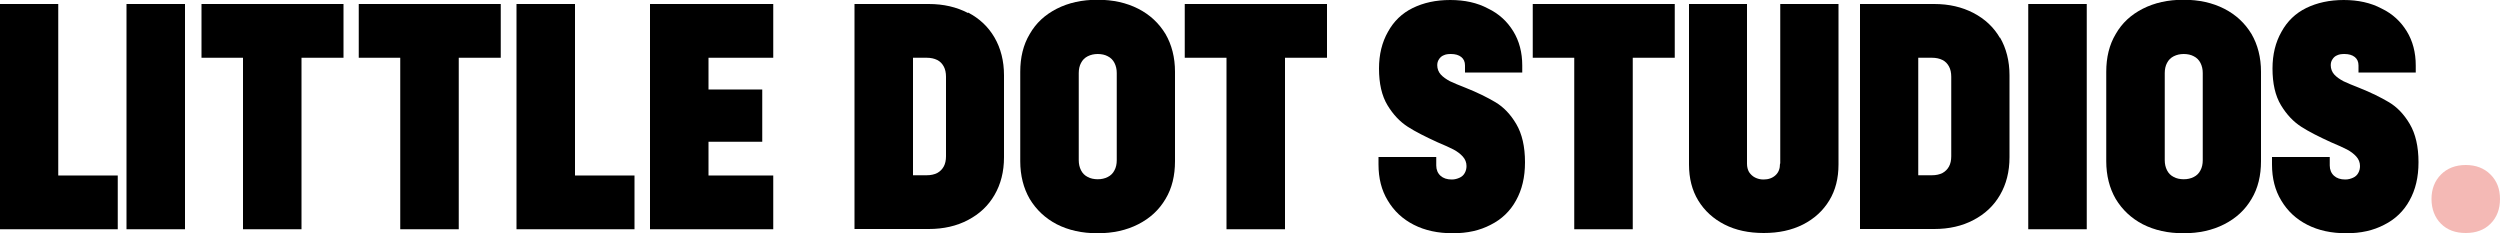
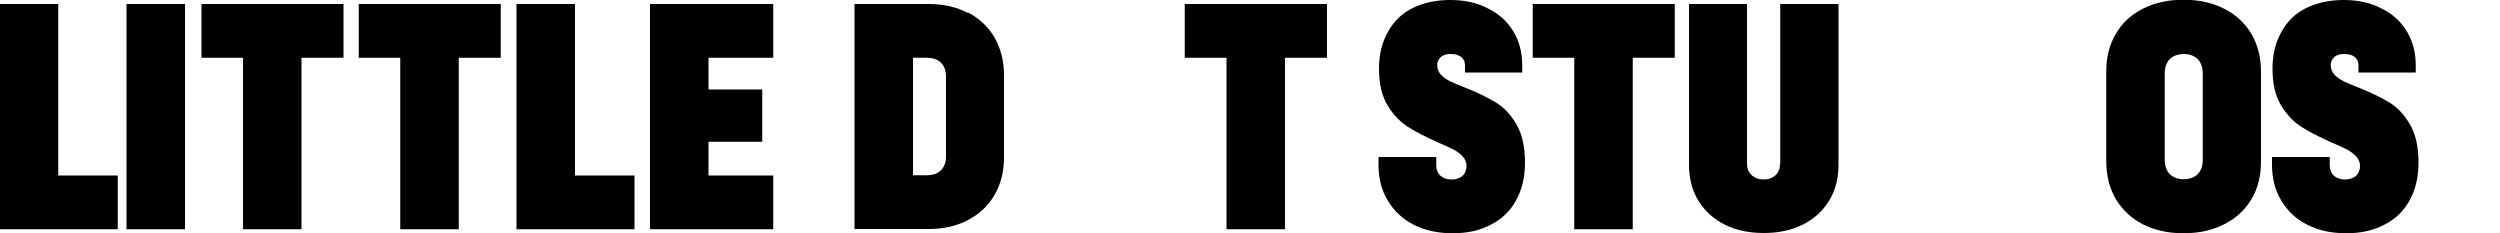
<svg xmlns="http://www.w3.org/2000/svg" id="Layer_2" data-name="Layer 2" viewBox="0 0 100 9.33">
  <defs>
    <style>
      .cls-1 {
        fill: #f4b9b5;
      }
    </style>
  </defs>
  <g id="Layer_1-2" data-name="Layer 1">
    <g>
      <polygon points="0 .16 0 9.17 1.26 9.17 2.33 9.17 4.71 9.17 4.71 7.02 2.33 7.02 2.33 .16 0 .16" />
      <rect x="5.06" y=".16" width="2.34" height="9.01" />
      <polygon points="8.06 .16 8.06 2.31 9.72 2.31 9.72 9.17 12.06 9.17 12.06 2.31 13.74 2.31 13.74 .16 8.06 .16" />
      <polygon points="14.35 .16 14.35 2.31 16.01 2.31 16.01 9.17 18.35 9.17 18.35 2.31 20.03 2.31 20.03 .16 14.35 .16" />
      <polygon points="20.66 .16 20.66 9.17 21.93 9.17 23 9.17 25.38 9.17 25.38 7.02 23 7.02 23 .16 20.66 .16" />
      <polygon points="28.34 .16 27.26 .16 26 .16 26 9.17 27.26 9.17 28.34 9.17 30.93 9.17 30.93 7.02 28.34 7.02 28.34 5.67 30.49 5.67 30.49 3.58 28.34 3.58 28.34 2.31 30.93 2.31 30.93 .16 28.34 .16" />
      <g>
        <path d="M38.72.52c-.46-.24-.98-.36-1.57-.36h-2.97v9h2.97c.59,0,1.12-.12,1.57-.36.46-.24.81-.57,1.06-1,.25-.43.38-.93.38-1.51v-3.28c0-.57-.13-1.08-.38-1.51-.25-.43-.6-.76-1.06-1ZM37.84,6.25c0,.16-.03.3-.09.41-.06.11-.15.2-.26.26-.12.06-.26.09-.42.09h-.55V2.31h.55c.16,0,.3.03.42.09.12.06.2.15.26.26.06.11.09.25.09.41v3.17Z" />
-         <path d="M46.62,1.36c-.26-.43-.62-.77-1.09-1.01-.47-.24-1.01-.36-1.63-.36s-1.16.12-1.63.36c-.47.24-.83.57-1.08,1.01-.26.43-.38.94-.38,1.51v3.58c0,.57.13,1.08.38,1.51.26.43.62.77,1.08,1.01.47.24,1.01.36,1.63.36s1.16-.12,1.63-.36c.47-.24.83-.57,1.09-1.01.26-.43.38-.94.38-1.51v-3.58c0-.57-.13-1.08-.38-1.51ZM44.67,6.41c0,.15-.03.29-.09.4-.06.12-.15.21-.27.27-.12.06-.25.09-.4.09s-.29-.03-.4-.09c-.12-.06-.21-.15-.27-.27-.06-.12-.09-.25-.09-.4v-3.49c0-.15.03-.29.09-.4.06-.12.15-.21.27-.27.12-.06.25-.09.4-.09s.29.03.4.09c.12.06.21.15.27.27.06.12.09.25.09.4v3.49Z" />
      </g>
      <polygon points="47.39 2.31 49.06 2.31 49.06 9.17 51.4 9.17 51.4 2.31 53.08 2.31 53.08 .16 47.39 .16 47.39 2.31" />
      <path d="M59.82,4.09c-.32-.19-.72-.39-1.2-.58-.26-.1-.47-.19-.62-.26-.15-.08-.28-.17-.37-.27-.09-.1-.14-.23-.14-.37,0-.09.02-.17.07-.24.04-.07.11-.13.19-.16.08-.04.18-.05.29-.05.17,0,.31.04.41.12.1.08.15.19.15.34v.28h2.29v-.28c0-.52-.12-.98-.36-1.37-.24-.39-.57-.7-1.01-.91C59.09.11,58.59,0,58.01,0s-1.07.11-1.5.32c-.43.21-.76.53-.99.95-.24.42-.36.91-.36,1.47,0,.6.11,1.09.34,1.47.23.38.5.66.81.86.31.2.71.4,1.19.62.28.12.49.21.64.29.15.08.27.17.37.28.1.11.15.24.15.38,0,.1-.02.19-.07.28-.05.09-.12.15-.21.19-.09.04-.19.07-.31.07-.19,0-.34-.05-.45-.15-.11-.1-.17-.24-.17-.41v-.34h-2.31v.3c0,.55.12,1.03.37,1.44.25.42.59.74,1.04.97.45.23.97.34,1.56.34s1.08-.11,1.52-.34c.44-.22.78-.55,1.01-.97.24-.43.36-.93.36-1.53,0-.63-.12-1.14-.35-1.53-.23-.39-.51-.68-.83-.87" />
      <polygon points="61.31 2.31 62.97 2.31 62.97 9.17 65.31 9.17 65.31 2.31 66.99 2.31 66.99 .16 61.31 .16 61.31 2.31" />
      <path d="M71.2,6.55c0,.2-.06.35-.18.46-.12.11-.28.17-.48.17-.13,0-.24-.03-.34-.08-.1-.05-.18-.13-.24-.22-.05-.09-.08-.2-.08-.33V.16h-2.32v6.42c0,.55.12,1.03.37,1.44.25.41.6.73,1.05.96.45.23.97.34,1.57.34s1.11-.11,1.57-.34c.45-.23.8-.55,1.05-.96.25-.41.37-.89.37-1.44V.16h-2.33v6.38Z" />
-       <path d="M80,1.52c-.25-.43-.6-.76-1.06-1-.46-.24-.98-.36-1.57-.36h-2.97v9h2.97c.59,0,1.12-.12,1.57-.36.46-.24.81-.57,1.06-1,.25-.43.38-.93.38-1.51v-3.28c0-.57-.13-1.08-.38-1.51ZM78.05,6.25c0,.16-.03.3-.09.41-.06.11-.15.2-.26.26-.12.06-.26.09-.42.09h-.55V2.31h.55c.16,0,.3.03.42.09.12.06.2.15.26.26.06.11.09.25.09.41v3.17Z" />
-       <rect x="81.13" y=".16" width="2.34" height="9.01" />
      <path d="M90.06,1.36c-.26-.43-.62-.77-1.09-1.01-.47-.24-1.01-.36-1.63-.36s-1.16.12-1.63.36c-.47.24-.83.57-1.08,1.01-.26.43-.38.94-.38,1.51v3.58c0,.57.13,1.08.38,1.51.26.43.62.77,1.08,1.01.47.24,1.01.36,1.63.36s1.16-.12,1.63-.36c.47-.24.83-.57,1.09-1.01.26-.43.38-.94.38-1.51v-3.58c0-.57-.13-1.08-.38-1.51ZM88.11,6.41c0,.15-.03.29-.09.4-.06.12-.15.21-.27.27-.12.06-.25.09-.4.09s-.29-.03-.4-.09c-.12-.06-.21-.15-.27-.27-.06-.12-.09-.25-.09-.4v-3.49c0-.15.03-.29.09-.4.06-.12.15-.21.27-.27.12-.06.25-.09.4-.09s.29.03.4.09c.12.06.21.15.27.27.06.12.09.25.09.4v3.49Z" />
      <path d="M95.56,4.09c-.32-.19-.72-.39-1.2-.58-.26-.1-.47-.19-.62-.26-.15-.08-.28-.17-.37-.27-.09-.1-.14-.23-.14-.37,0-.09.02-.17.07-.24.04-.07.11-.13.19-.16.08-.04.18-.05.29-.05.17,0,.31.04.41.12.1.08.15.19.15.34v.28h2.29v-.28c0-.52-.12-.98-.36-1.37-.24-.39-.57-.7-1.01-.91C94.83.11,94.32,0,93.75,0s-1.07.11-1.5.32c-.43.21-.76.53-.99.95-.24.42-.36.91-.36,1.47,0,.6.11,1.09.34,1.47.23.38.5.66.81.86.31.2.71.4,1.19.62.28.12.49.21.64.29.15.08.27.17.37.28.1.11.15.24.15.38,0,.1-.02.19-.07.28-.05.09-.12.15-.21.19-.09.04-.19.07-.31.07-.19,0-.34-.05-.45-.15-.11-.1-.17-.24-.17-.41v-.34h-2.31v.3c0,.55.12,1.03.37,1.44.25.42.59.74,1.04.97.45.23.97.34,1.56.34s1.08-.11,1.52-.34c.44-.22.78-.55,1.01-.97.24-.43.36-.93.36-1.53,0-.63-.12-1.14-.35-1.53-.23-.39-.51-.68-.83-.87" />
-       <path class="cls-1" d="M99.62,6.98c-.25-.25-.58-.38-.99-.38s-.74.13-.99.38c-.25.25-.38.58-.38.98s.13.74.38.99c.25.25.58.37.99.37s.74-.12.99-.37c.25-.25.38-.58.38-.99s-.13-.73-.38-.98" />
    </g>
  </g>
</svg>